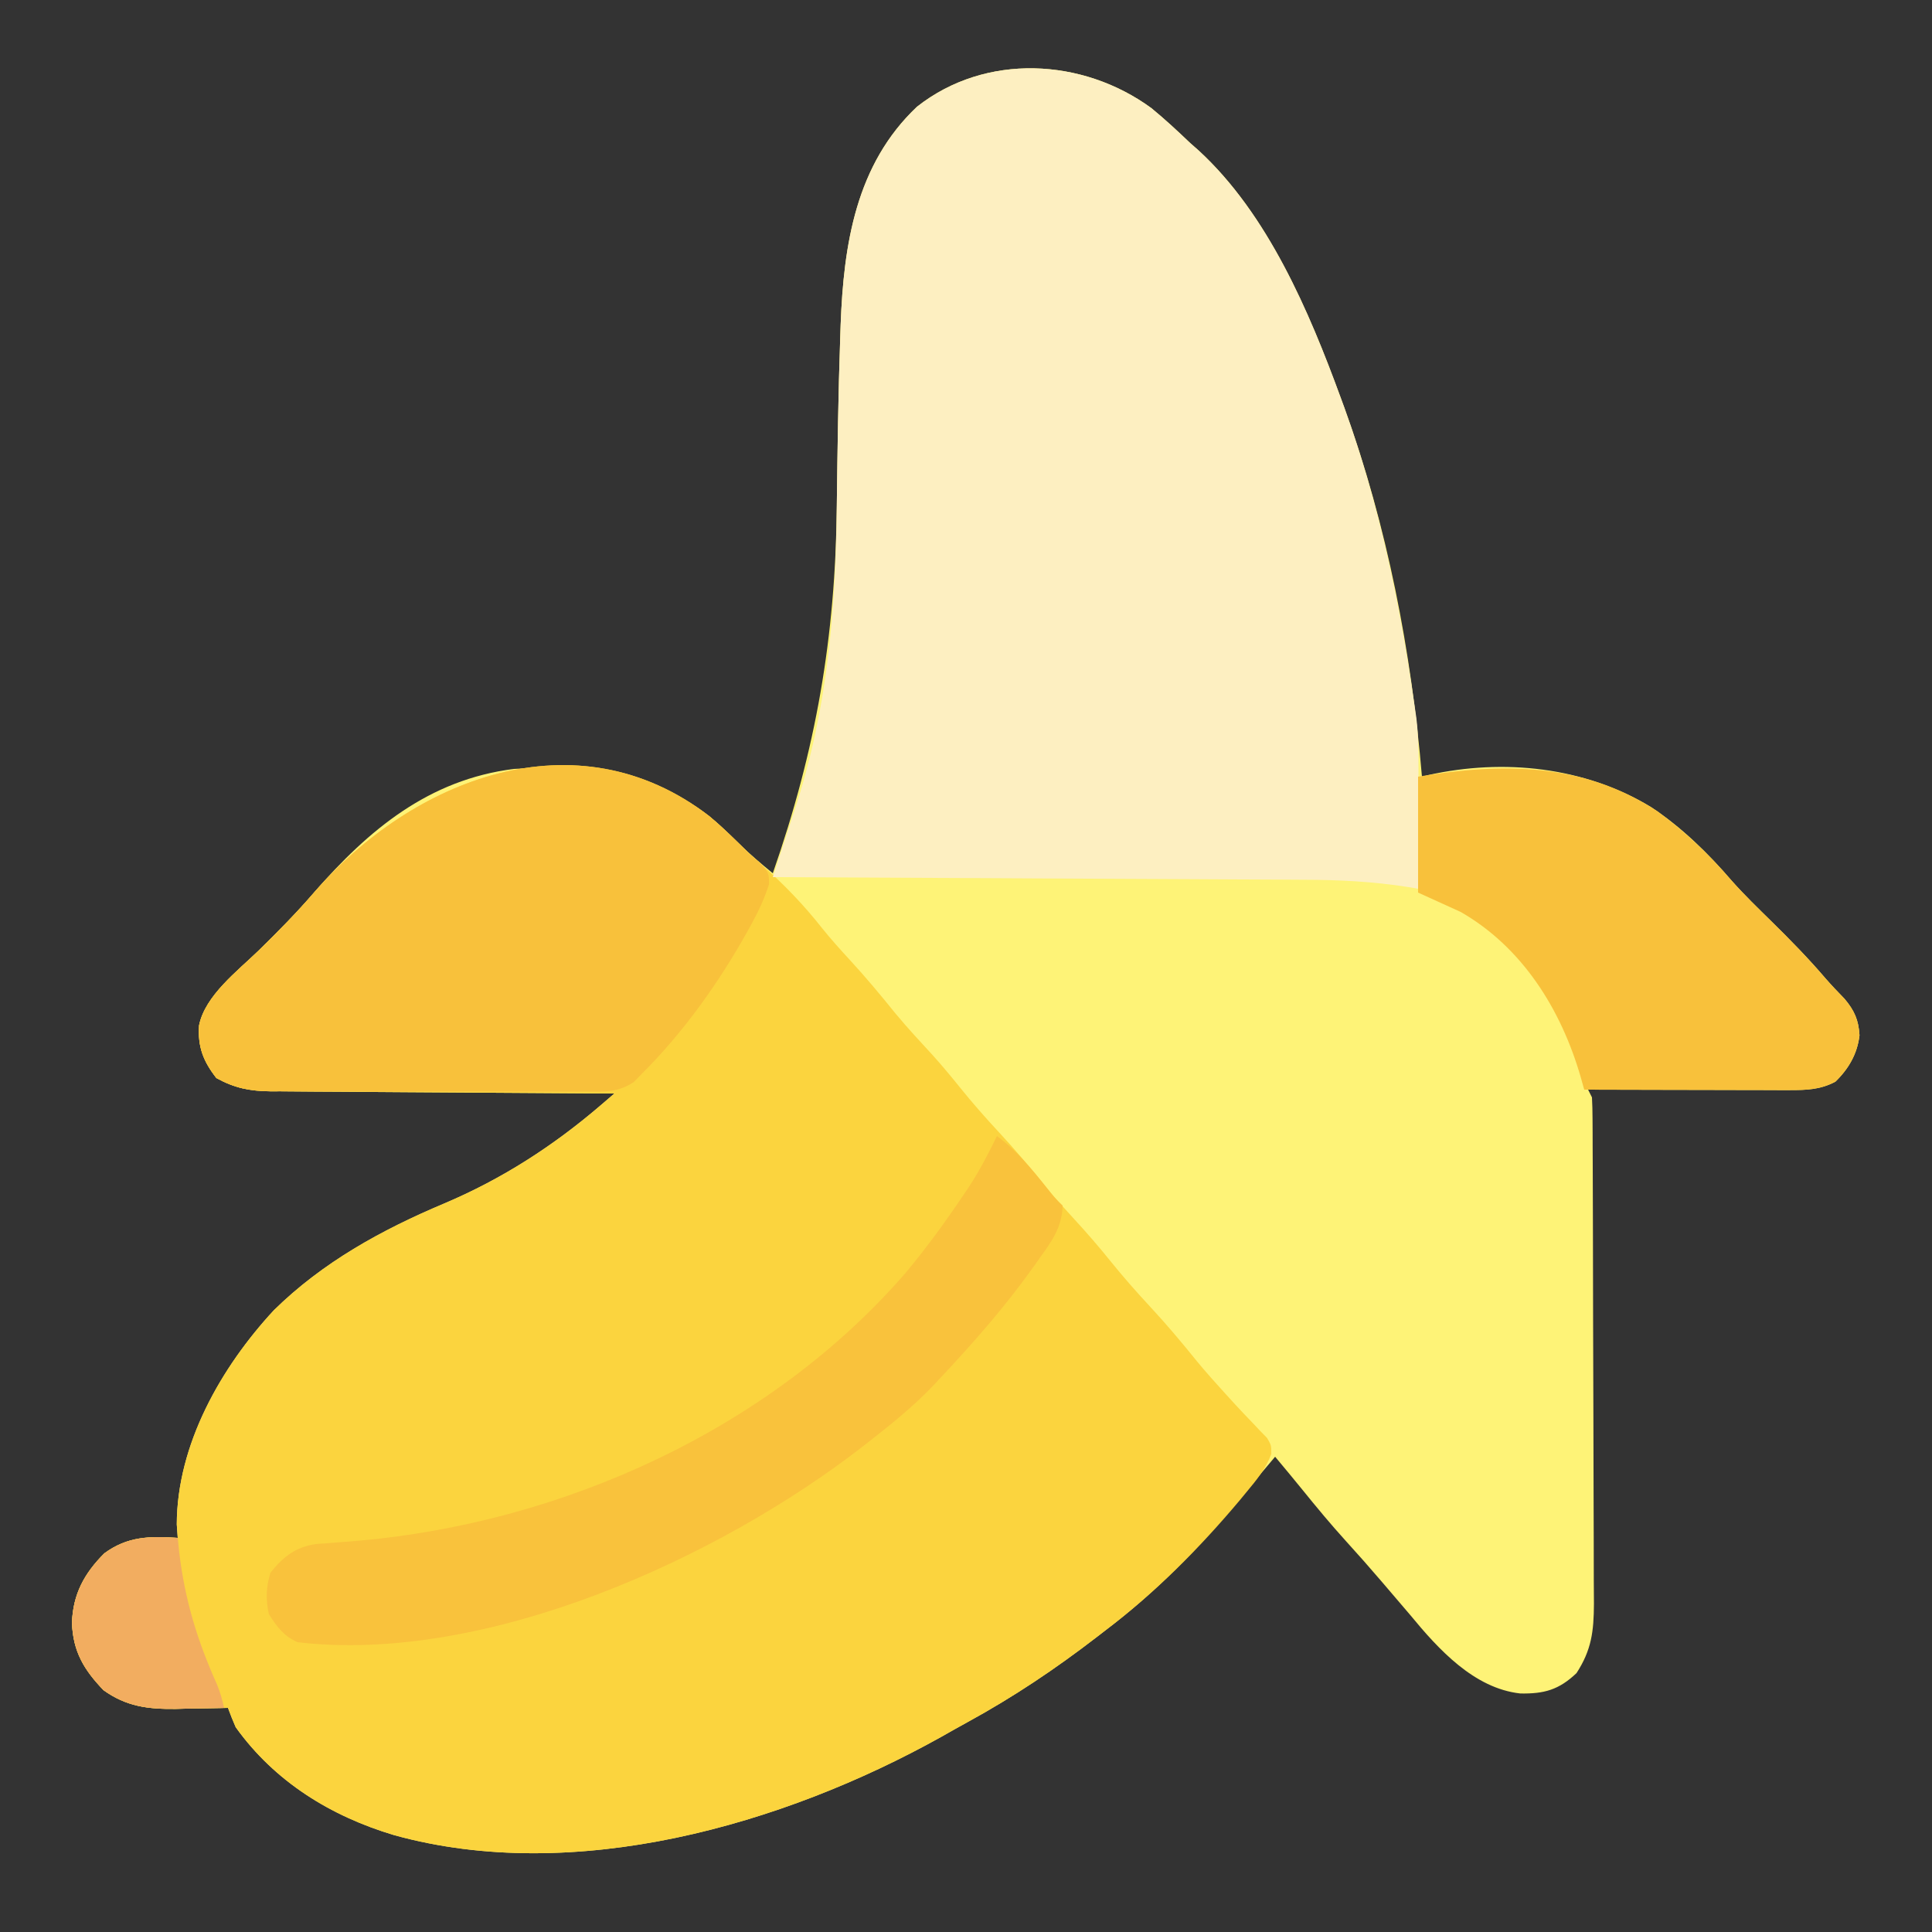
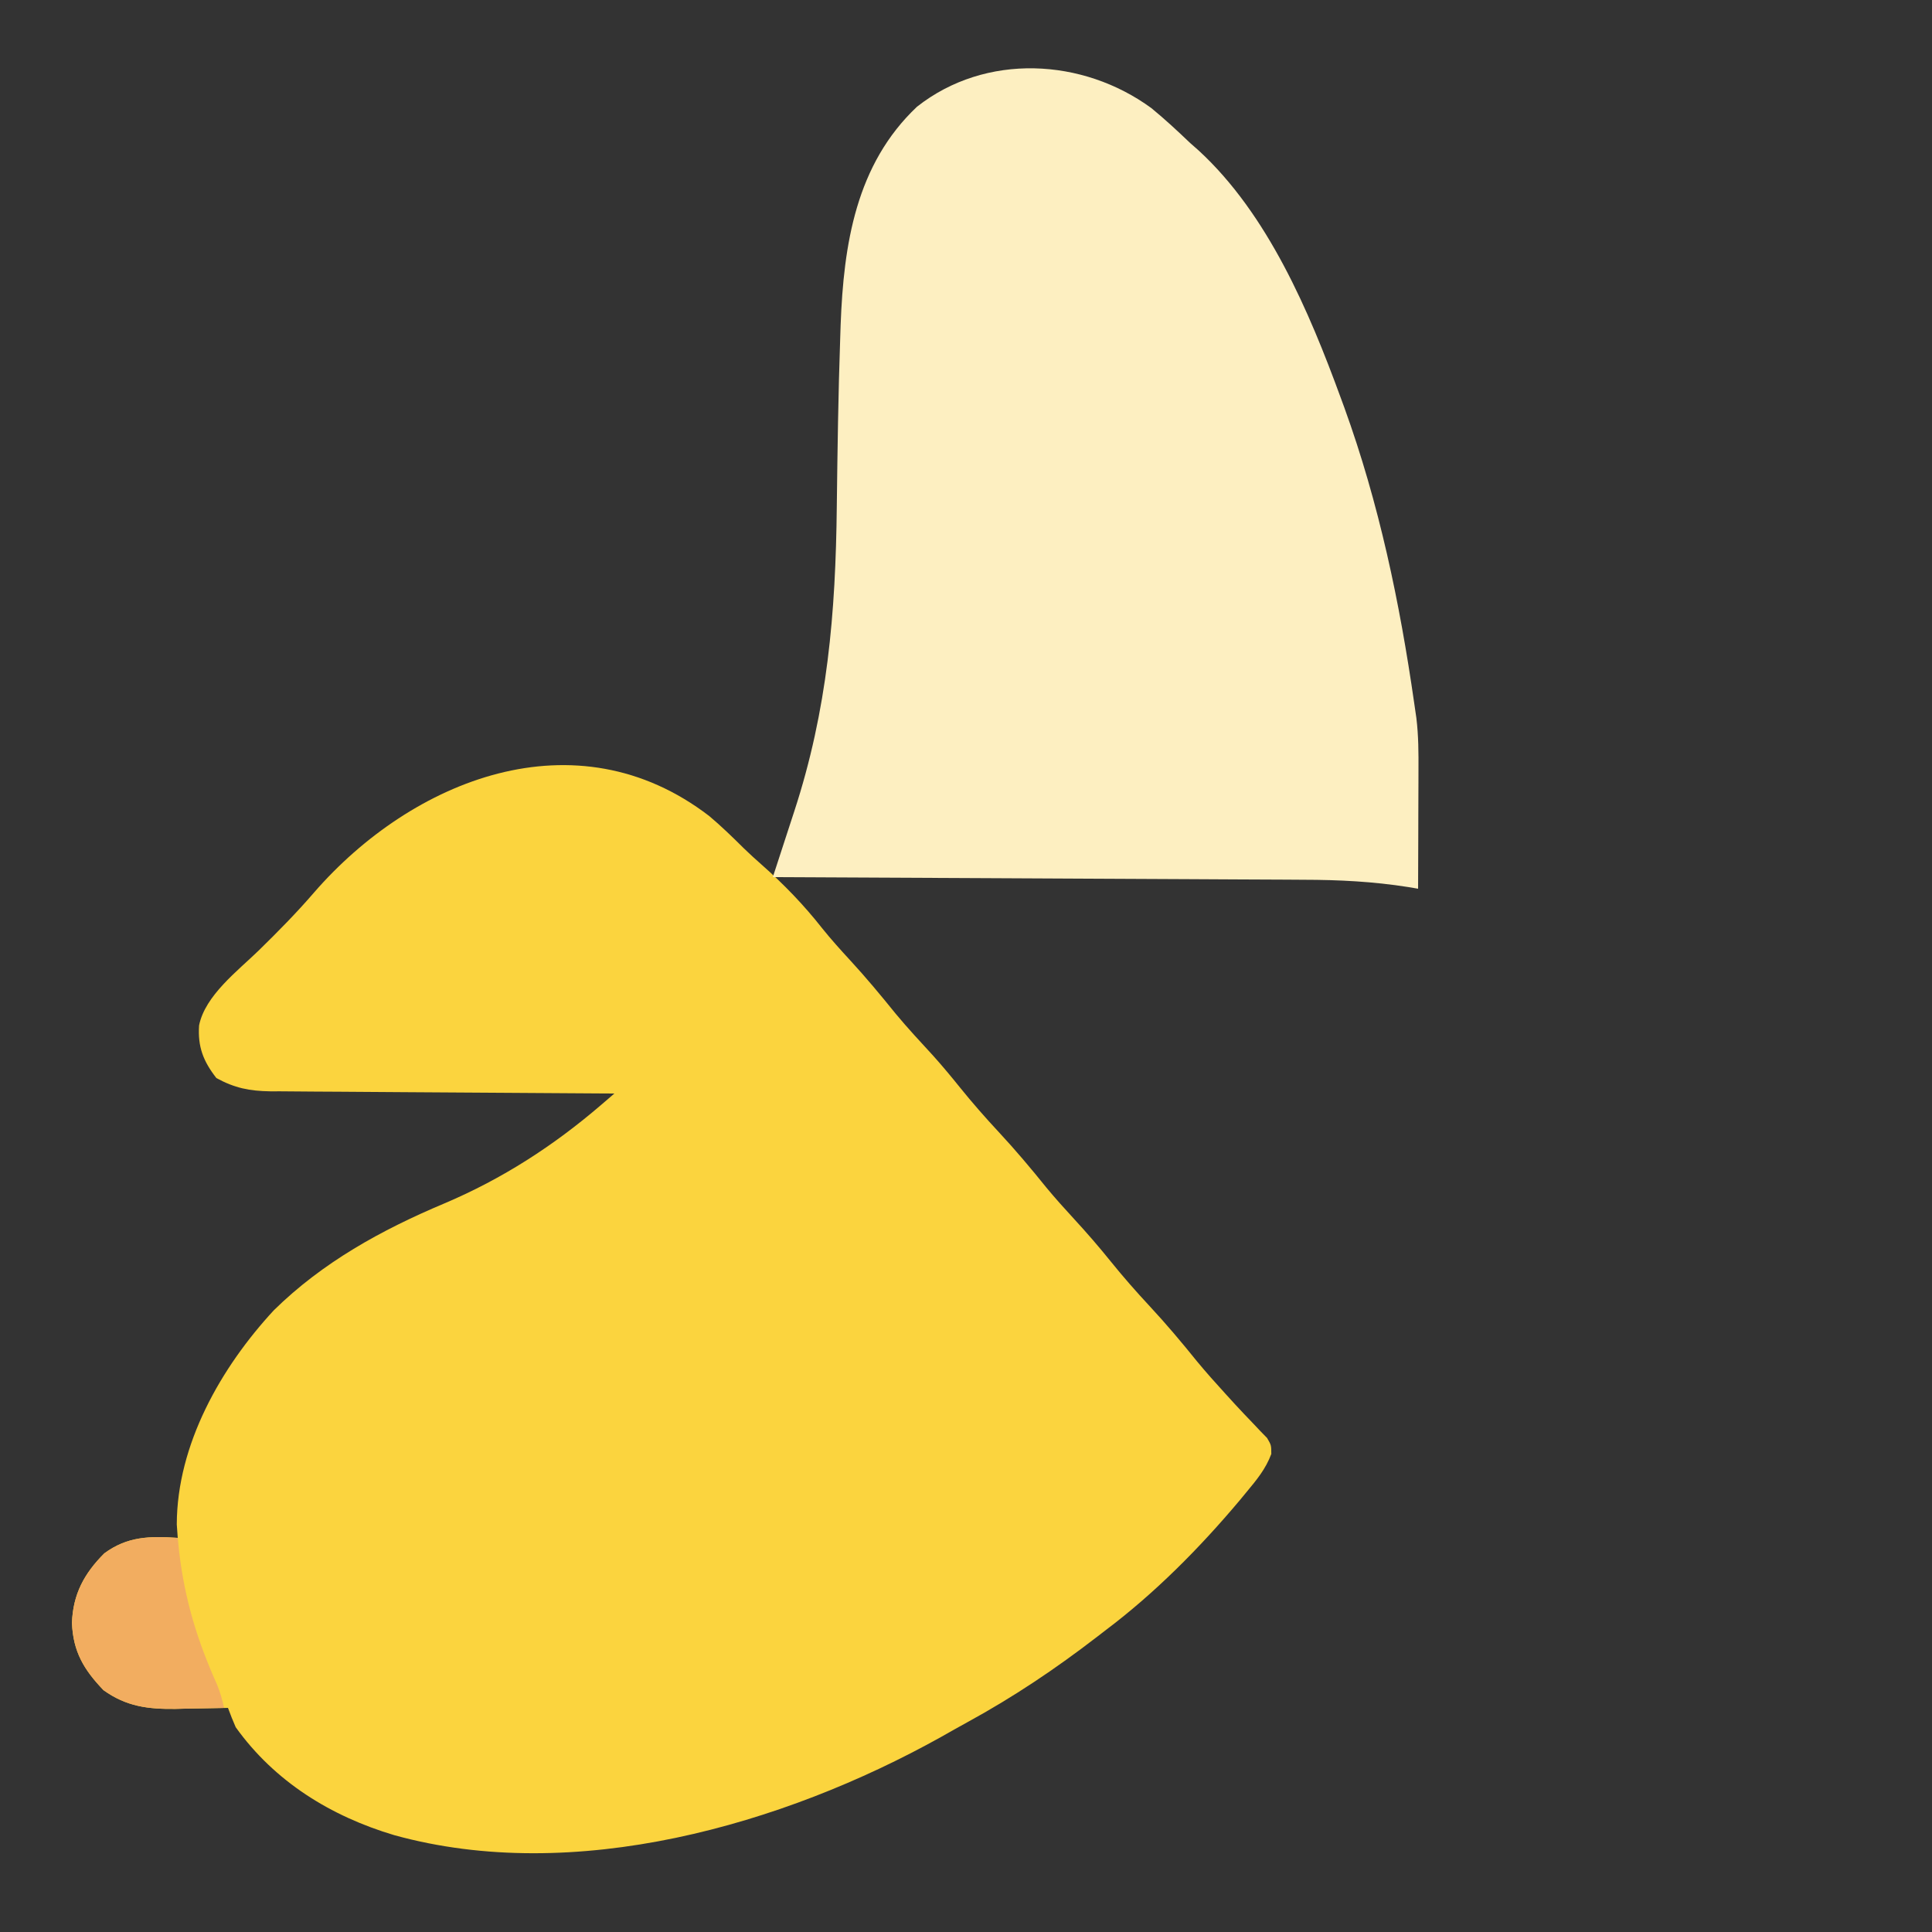
<svg xmlns="http://www.w3.org/2000/svg" version="1.1" width="500" height="500">
  <rect width="100%" height="100%" fill="#333333" stroke="none" />
-   <path d="M0 0 C3.481 2.856 6.747 5.889 10 9 C11.092 9.963 11.092 9.963 12.207 10.945 C30.101 27.389 40.806 52.598 49 75 C49.3 75.816 49.6 76.633 49.909 77.474 C61.029 108.165 67.259 140.517 70 173 C70.562 172.856 71.124 172.711 71.703 172.562 C91.218 168.252 111.976 170.451 129.251 180.844 C137.206 186.102 143.958 192.697 150.141 199.901 C153.421 203.604 156.972 207.035 160.5 210.5 C165.34 215.253 170.031 220.046 174.438 225.207 C176.028 227.032 177.69 228.764 179.375 230.5 C181.917 233.513 183.015 235.997 183.238 239.945 C182.684 244.725 180.416 248.628 177 251.938 C173.124 253.997 169.567 254.123 165.222 254.114 C164.061 254.113 162.9 254.113 161.704 254.113 C159.832 254.106 159.832 254.106 157.922 254.098 C155.999 254.096 155.999 254.096 154.038 254.093 C150.638 254.09 147.238 254.08 143.839 254.069 C140.366 254.058 136.894 254.054 133.422 254.049 C126.615 254.038 119.807 254.021 113 254 C113.33 254.66 113.66 255.32 114 256 C114.102 257.844 114.139 259.692 114.147 261.54 C114.158 263.306 114.158 263.306 114.169 265.108 C114.172 266.407 114.174 267.705 114.177 269.043 C114.183 270.42 114.19 271.796 114.197 273.173 C114.218 277.701 114.228 282.229 114.238 286.758 C114.242 288.317 114.246 289.877 114.251 291.436 C114.27 298.765 114.284 306.094 114.292 313.422 C114.302 321.877 114.328 330.33 114.369 338.784 C114.399 345.321 114.414 351.858 114.417 358.395 C114.419 362.298 114.428 366.2 114.453 370.103 C114.477 373.778 114.481 377.453 114.471 381.129 C114.47 383.112 114.489 385.096 114.509 387.079 C114.467 394.201 113.904 398.975 110 405 C105.427 409.35 101.602 410.379 95.457 410.27 C83.474 408.955 74.242 398.794 67 390 C65.05 387.701 63.087 385.413 61.125 383.125 C60.605 382.517 60.086 381.908 59.55 381.281 C56.522 377.744 53.449 374.256 50.312 370.812 C46.435 366.541 42.767 362.126 39.141 357.641 C36.787 354.737 34.398 351.867 32 349 C31.287 349.846 30.574 350.691 29.84 351.562 C27.347 354.517 24.847 357.465 22.345 360.411 C21.304 361.641 20.269 362.878 19.238 364.117 C9.951 375.086 -0.564 385.308 -12 394 C-12.665 394.514 -13.329 395.028 -14.014 395.557 C-24.764 403.847 -35.747 411.216 -47.665 417.721 C-49.934 418.964 -52.184 420.237 -54.434 421.516 C-95.427 444.382 -149.406 459.826 -195.988 446.934 C-212.39 442.042 -226.927 433.08 -237 419 C-237.715 417.354 -238.394 415.69 -239 414 C-239.625 414.016 -240.249 414.031 -240.893 414.048 C-243.762 414.111 -246.631 414.149 -249.5 414.188 C-250.973 414.225 -250.973 414.225 -252.477 414.264 C-259.616 414.335 -265.236 413.692 -271.207 409.422 C-276.259 404.161 -279.093 399.46 -279.375 392 C-279.117 384.583 -276.22 379.22 -271 374 C-265.01 369.592 -259.232 369.521 -252 370 C-252.083 368.845 -252.165 367.69 -252.25 366.5 C-252.185 345.824 -240.818 325.892 -227.152 311.117 C-214.511 298.682 -199.296 290.314 -183.078 283.477 C-168.036 277.118 -154.716 268.514 -142.326 257.86 C-141.702 257.323 -141.077 256.787 -140.433 256.234 C-139.96 255.827 -139.487 255.419 -139 255 C-140.187 254.994 -141.374 254.988 -142.597 254.982 C-153.794 254.925 -164.991 254.852 -176.188 254.764 C-181.944 254.72 -187.7 254.68 -193.456 254.654 C-199.013 254.628 -204.57 254.587 -210.126 254.537 C-212.245 254.52 -214.363 254.509 -216.481 254.502 C-219.452 254.493 -222.422 254.465 -225.393 254.432 C-226.702 254.435 -226.702 254.435 -228.037 254.437 C-233.423 254.354 -237.245 253.599 -242 251 C-245.387 246.658 -246.85 242.924 -246.479 237.373 C-244.917 229.631 -236.469 223.259 -231.062 218 C-226.072 213.122 -221.229 208.221 -216.678 202.929 C-202.587 186.728 -187.029 173.757 -165 171 C-146.429 169.77 -127.404 172.162 -112.668 184.723 C-110.628 186.551 -108.677 188.432 -106.719 190.352 C-103.92 193.078 -101.027 195.534 -98 198 C-86.833 165.951 -81.798 137.091 -81.438 103.062 C-81.26 88.48 -81.058 73.903 -80.551 59.328 C-80.515 58.239 -80.48 57.15 -80.443 56.028 C-79.664 35.285 -76.502 14.567 -60.688 -0.375 C-42.934 -14.368 -17.756 -13.013 0 0 Z " fill="#FEF377" transform="translate(298,28)" />
  <path d="M0 0 C3.127 2.631 6.04 5.465 8.938 8.344 C10.427 9.792 11.957 11.176 13.516 12.549 C19.299 17.651 24.426 22.958 29.208 29.034 C31.507 31.894 33.929 34.587 36.418 37.284 C40.512 41.731 44.343 46.331 48.137 51.034 C51.28 54.823 54.62 58.416 57.954 62.038 C60.346 64.702 62.611 67.432 64.856 70.221 C68.078 74.216 71.425 78.029 74.918 81.784 C79.208 86.394 83.223 91.162 87.172 96.069 C89.507 98.89 91.938 101.59 94.418 104.284 C97.693 107.84 100.825 111.455 103.856 115.221 C107.078 119.216 110.425 123.029 113.918 126.784 C118.205 131.39 122.216 136.155 126.165 141.057 C128.547 143.939 131.022 146.71 133.543 149.471 C134.367 150.375 135.191 151.278 136.04 152.209 C137.555 153.849 139.087 155.474 140.641 157.077 C141.29 157.764 141.938 158.451 142.606 159.159 C143.177 159.744 143.748 160.329 144.336 160.932 C145.418 162.784 145.418 162.784 145.434 165.061 C143.977 168.967 141.632 171.786 138.981 174.971 C138.413 175.66 137.846 176.349 137.261 177.059 C126.895 189.39 115.306 201.097 102.418 210.784 C101.758 211.293 101.098 211.803 100.418 212.328 C89.663 220.623 78.677 227.996 66.754 234.504 C64.485 235.748 62.235 237.021 59.985 238.299 C18.991 261.166 -34.987 276.61 -81.57 263.717 C-97.972 258.826 -112.508 249.863 -122.582 235.784 C-123.297 234.137 -123.976 232.473 -124.582 230.784 C-125.518 230.807 -125.518 230.807 -126.474 230.831 C-129.343 230.894 -132.212 230.933 -135.082 230.971 C-136.064 230.996 -137.046 231.021 -138.058 231.047 C-145.197 231.119 -150.817 230.475 -156.789 226.206 C-161.84 220.945 -164.674 216.243 -164.957 208.784 C-164.698 201.367 -161.802 196.004 -156.582 190.784 C-150.591 186.376 -144.813 186.305 -137.582 186.784 C-137.664 185.629 -137.747 184.474 -137.832 183.284 C-137.767 162.608 -126.4 142.676 -112.734 127.901 C-100.093 115.466 -84.877 107.098 -68.659 100.261 C-53.618 93.901 -40.297 85.297 -27.908 74.644 C-27.283 74.107 -26.659 73.57 -26.015 73.018 C-25.305 72.407 -25.305 72.407 -24.582 71.784 C-25.769 71.778 -26.956 71.772 -28.179 71.766 C-39.376 71.709 -50.573 71.636 -61.769 71.548 C-67.526 71.503 -73.282 71.464 -79.038 71.437 C-84.595 71.411 -90.151 71.371 -95.708 71.321 C-97.826 71.304 -99.944 71.292 -102.063 71.286 C-105.033 71.276 -108.004 71.248 -110.974 71.216 C-112.283 71.218 -112.283 71.218 -113.618 71.22 C-119.005 71.138 -122.827 70.383 -127.582 67.784 C-130.968 63.442 -132.431 59.707 -132.06 54.156 C-130.499 46.414 -122.051 40.042 -116.644 34.784 C-111.654 29.906 -106.811 25.005 -102.26 19.713 C-76.97 -9.363 -34.624 -26.628 0 0 Z " fill="#FBD43E" transform="translate(183.582,211.216)" />
  <path d="M0 0 C3.481 2.856 6.747 5.889 10 9 C10.728 9.642 11.457 10.284 12.207 10.945 C30.101 27.389 40.806 52.598 49 75 C49.3 75.816 49.6 76.633 49.909 77.474 C58.895 102.275 64.263 127.942 68 154 C68.182 155.255 68.365 156.509 68.553 157.802 C69.114 162.383 69.126 166.921 69.098 171.531 C69.096 172.846 69.096 172.846 69.093 174.187 C69.088 176.958 69.075 179.729 69.062 182.5 C69.057 184.391 69.053 186.281 69.049 188.172 C69.038 192.781 69.021 197.391 69 202 C68.171 201.859 67.342 201.719 66.487 201.574 C57.396 200.139 48.569 199.694 39.366 199.681 C37.856 199.672 36.347 199.662 34.837 199.651 C30.787 199.624 26.736 199.608 22.685 199.595 C18.435 199.58 14.184 199.553 9.933 199.527 C1.905 199.481 -6.123 199.444 -14.152 199.411 C-23.301 199.372 -32.45 199.323 -41.598 199.273 C-60.399 199.17 -79.199 199.08 -98 199 C-97.565 197.672 -97.565 197.672 -97.122 196.318 C-96.033 192.987 -94.948 189.655 -93.865 186.322 C-93.398 184.888 -92.93 183.455 -92.461 182.023 C-83.843 155.708 -81.73 130.658 -81.438 103.062 C-81.26 88.48 -81.058 73.903 -80.551 59.328 C-80.515 58.239 -80.48 57.15 -80.443 56.028 C-79.664 35.285 -76.502 14.567 -60.688 -0.375 C-42.934 -14.368 -17.756 -13.013 0 0 Z " fill="#FDEFC1" transform="translate(298,28)" />
-   <path d="M0 0 C3.616 3.047 6.979 6.326 10.306 9.687 C11.263 10.499 12.221 11.311 13.208 12.148 C15.306 14.687 15.306 14.687 15.329 17.57 C14.171 21.099 12.712 24.316 10.931 27.562 C10.578 28.209 10.226 28.856 9.863 29.523 C2.39 42.937 -6.781 55.837 -17.694 66.687 C-18.357 67.369 -19.02 68.051 -19.703 68.754 C-23.888 71.458 -27.263 71.242 -32.147 71.189 C-33.092 71.194 -34.038 71.2 -35.012 71.205 C-38.133 71.218 -41.253 71.201 -44.374 71.183 C-46.547 71.183 -48.721 71.185 -50.894 71.188 C-55.448 71.189 -60.003 71.176 -64.557 71.154 C-70.387 71.125 -76.216 71.128 -82.046 71.141 C-86.534 71.148 -91.023 71.14 -95.511 71.127 C-97.66 71.123 -99.809 71.123 -101.958 71.126 C-104.966 71.129 -107.974 71.113 -110.983 71.091 C-112.308 71.098 -112.308 71.098 -113.66 71.105 C-119.079 71.04 -122.914 70.309 -127.694 67.687 C-131.081 63.345 -132.544 59.611 -132.173 54.06 C-130.611 46.318 -122.164 39.946 -116.757 34.687 C-111.767 29.809 -106.923 24.908 -102.372 19.616 C-77.073 -9.47 -34.578 -26.795 0 0 Z " fill="#F8C13B" transform="translate(183.694,211.313)" />
-   <path d="M0 0 C7.154 5.259 13.368 11.174 19.141 17.901 C22.421 21.604 25.972 25.035 29.5 28.5 C34.34 33.253 39.031 38.046 43.438 43.207 C45.028 45.032 46.69 46.764 48.375 48.5 C50.917 51.513 52.015 53.997 52.238 57.945 C51.684 62.725 49.416 66.628 46 69.938 C42.095 72.012 38.508 72.123 34.13 72.114 C32.949 72.113 31.768 72.113 30.551 72.113 C29.281 72.108 28.012 72.103 26.703 72.098 C25.399 72.096 24.095 72.095 22.752 72.093 C19.293 72.09 15.834 72.08 12.375 72.069 C8.843 72.058 5.31 72.054 1.777 72.049 C-5.148 72.038 -12.074 72.021 -19 72 C-19.308 70.905 -19.617 69.811 -19.935 68.683 C-24.967 51.287 -35.01 35.137 -51 26 C-54.63 24.35 -58.26 22.7 -62 21 C-62 11.1 -62 1.2 -62 -9 C-40.124 -12.646 -19.18 -12.678 0 0 Z " fill="#F8C13B" transform="translate(429,210)" />
-   <path d="M0 0 C5.209 3.873 9.013 8.505 13.047 13.574 C14.929 16 14.929 16 17 18 C16.866 23.651 14.176 27.268 11 31.688 C10.503 32.392 10.006 33.097 9.494 33.823 C2.084 44.227 -6.259 53.711 -15 63 C-15.616 63.659 -16.232 64.317 -16.867 64.996 C-21.838 70.146 -27.37 74.594 -33 79 C-33.547 79.428 -34.093 79.857 -34.656 80.298 C-72.146 109.416 -132.251 136.709 -181 131 C-184.564 129.397 -186.381 126.995 -188.438 123.688 C-189.227 119.916 -189.165 116.69 -188 113 C-184.647 108.831 -181.505 106.363 -176.189 105.593 C-175.112 105.516 -174.035 105.439 -172.926 105.359 C-171.713 105.262 -170.501 105.164 -169.252 105.063 C-167.952 104.96 -166.652 104.857 -165.312 104.75 C-112.382 100.092 -58.715 75.966 -23.57 35.348 C-18.173 28.892 -13.263 22.1 -8.562 15.125 C-7.961 14.234 -7.961 14.234 -7.347 13.325 C-4.526 9.041 -2.229 4.62 0 0 Z " fill="#F9C23C" transform="translate(258,294)" />
  <path d="M0 0 C0.124 1.212 0.247 2.423 0.375 3.672 C1.834 16.059 5.081 26.669 10.2 38.027 C11 39.999 11.535 41.926 12 44 C8.667 44.088 5.334 44.141 2 44.188 C0.598 44.225 0.598 44.225 -0.832 44.264 C-7.827 44.337 -13.359 43.604 -19.207 39.422 C-24.259 34.161 -27.093 29.46 -27.375 22 C-27.117 14.583 -24.22 9.22 -19 4 C-13.01 -0.408 -7.232 -0.479 0 0 Z " fill="#F2AD60" transform="translate(46,398)" />
</svg>